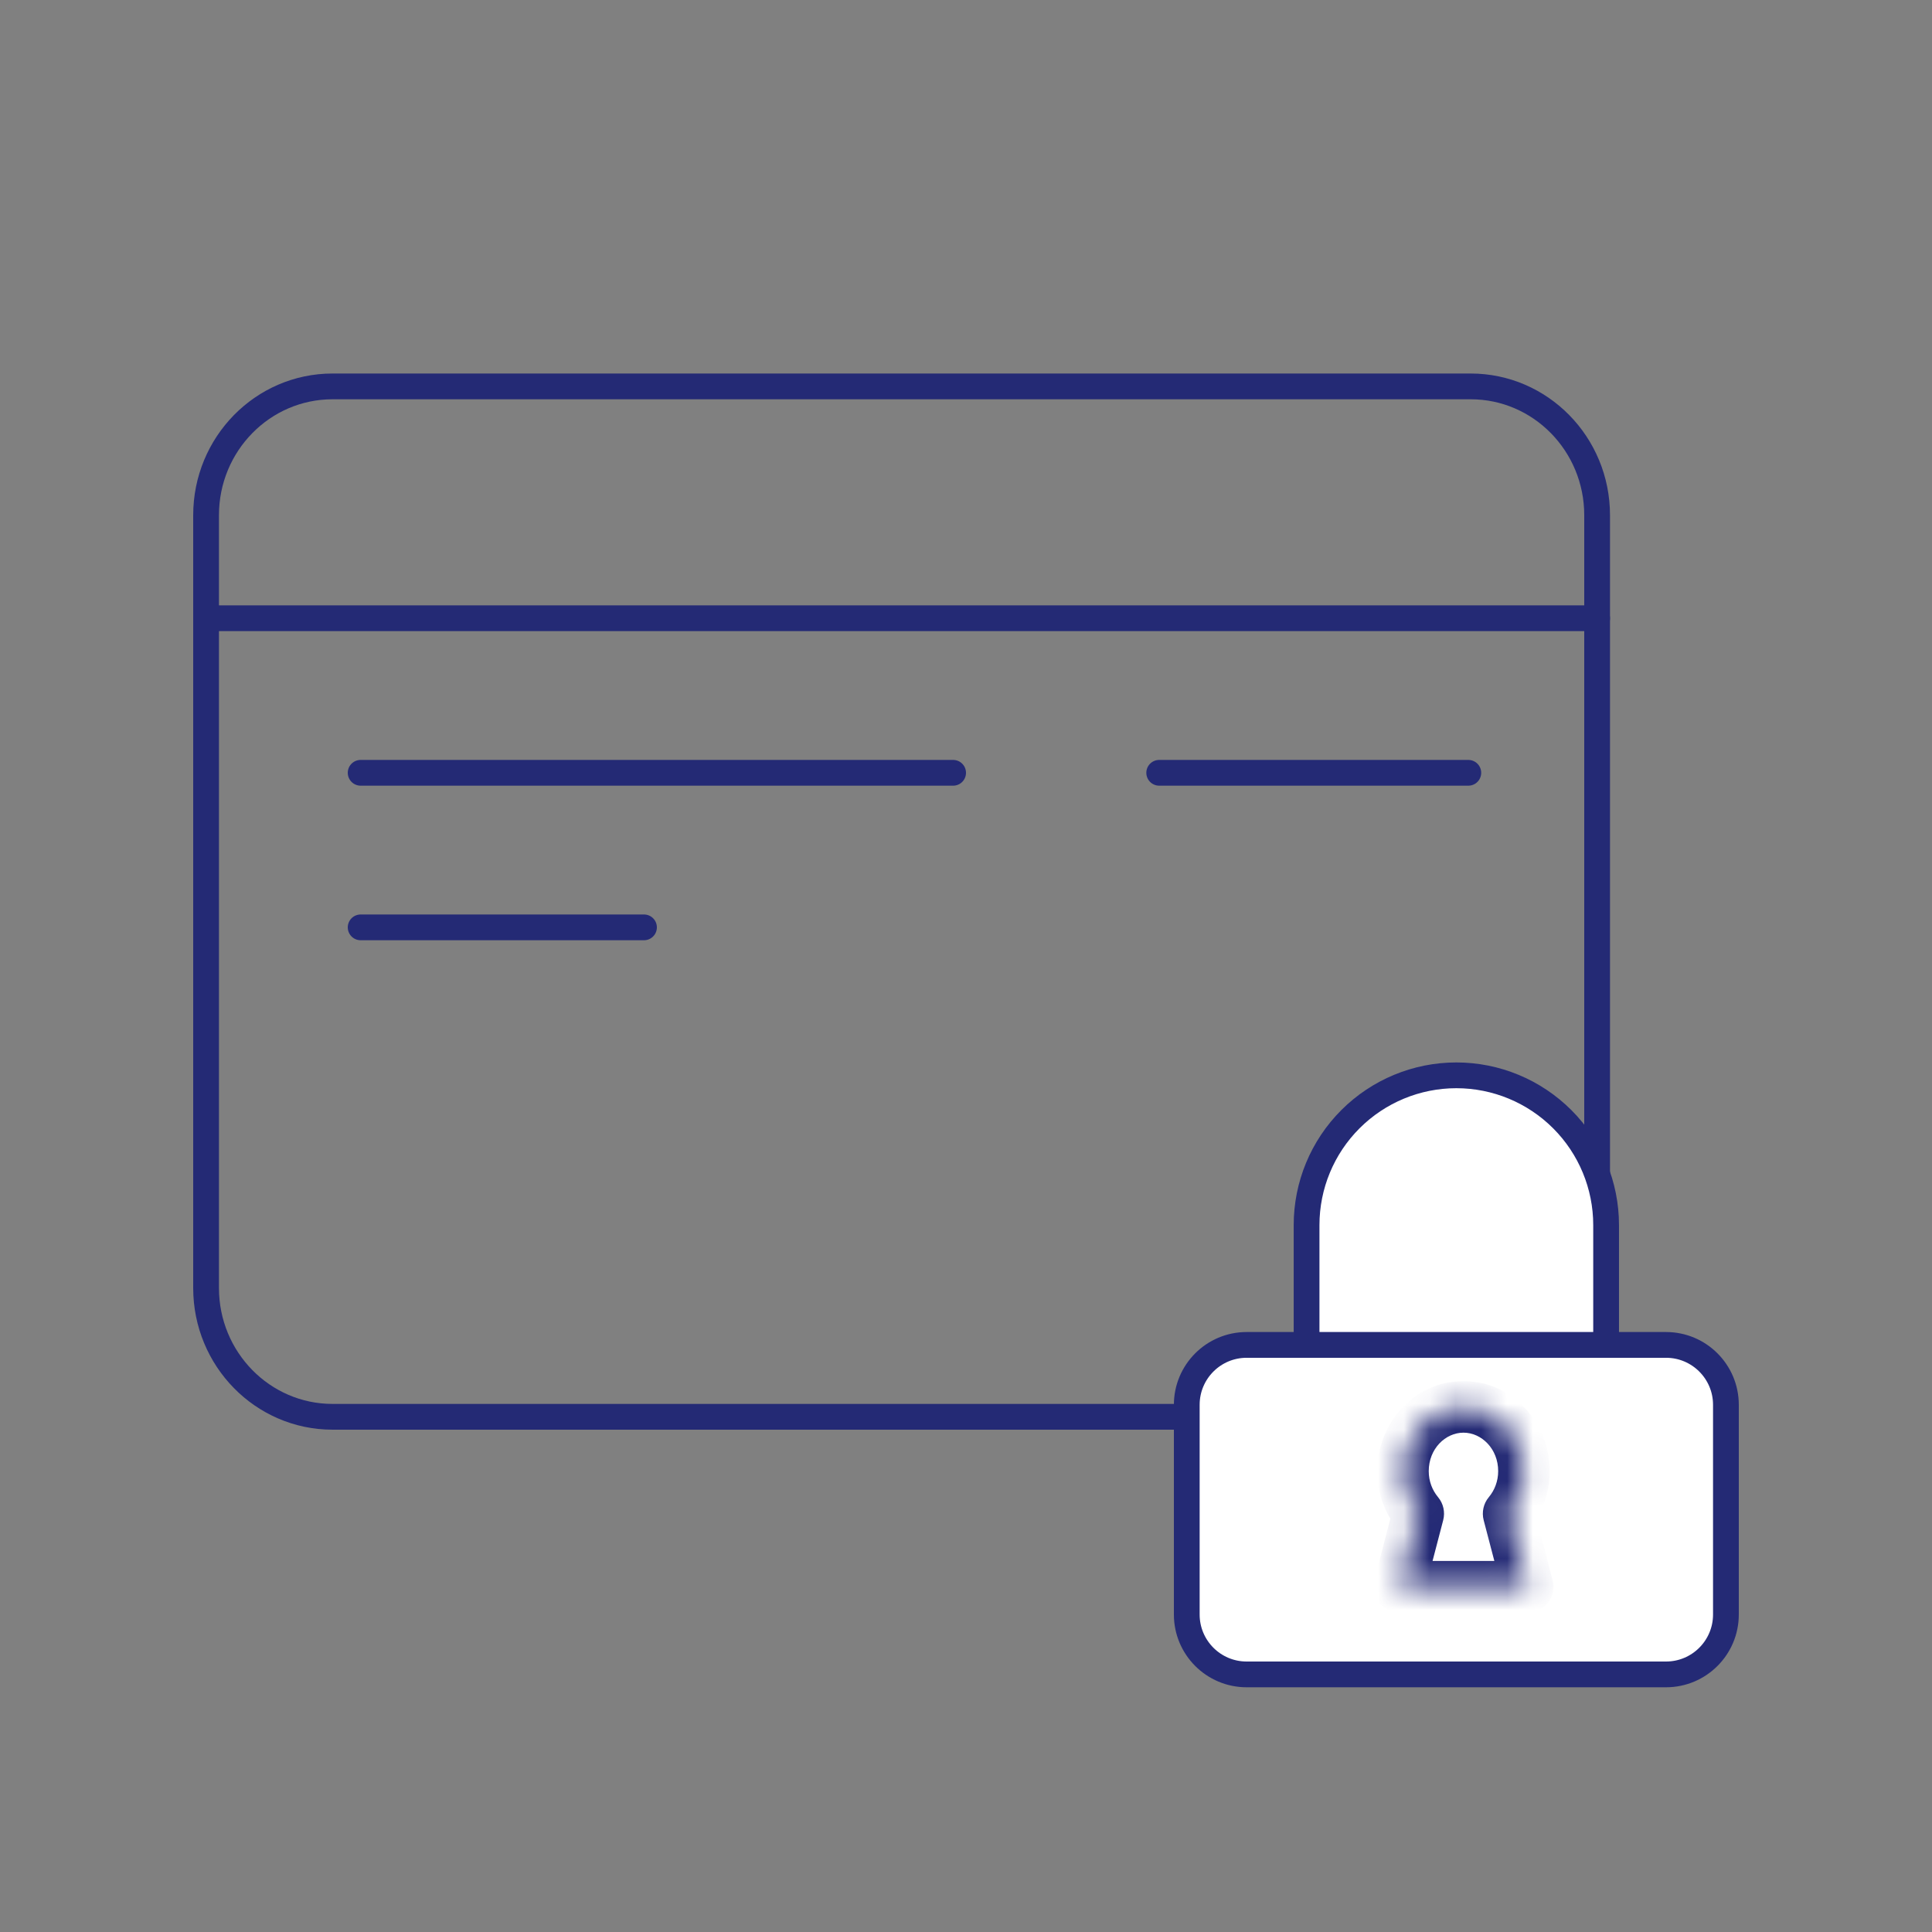
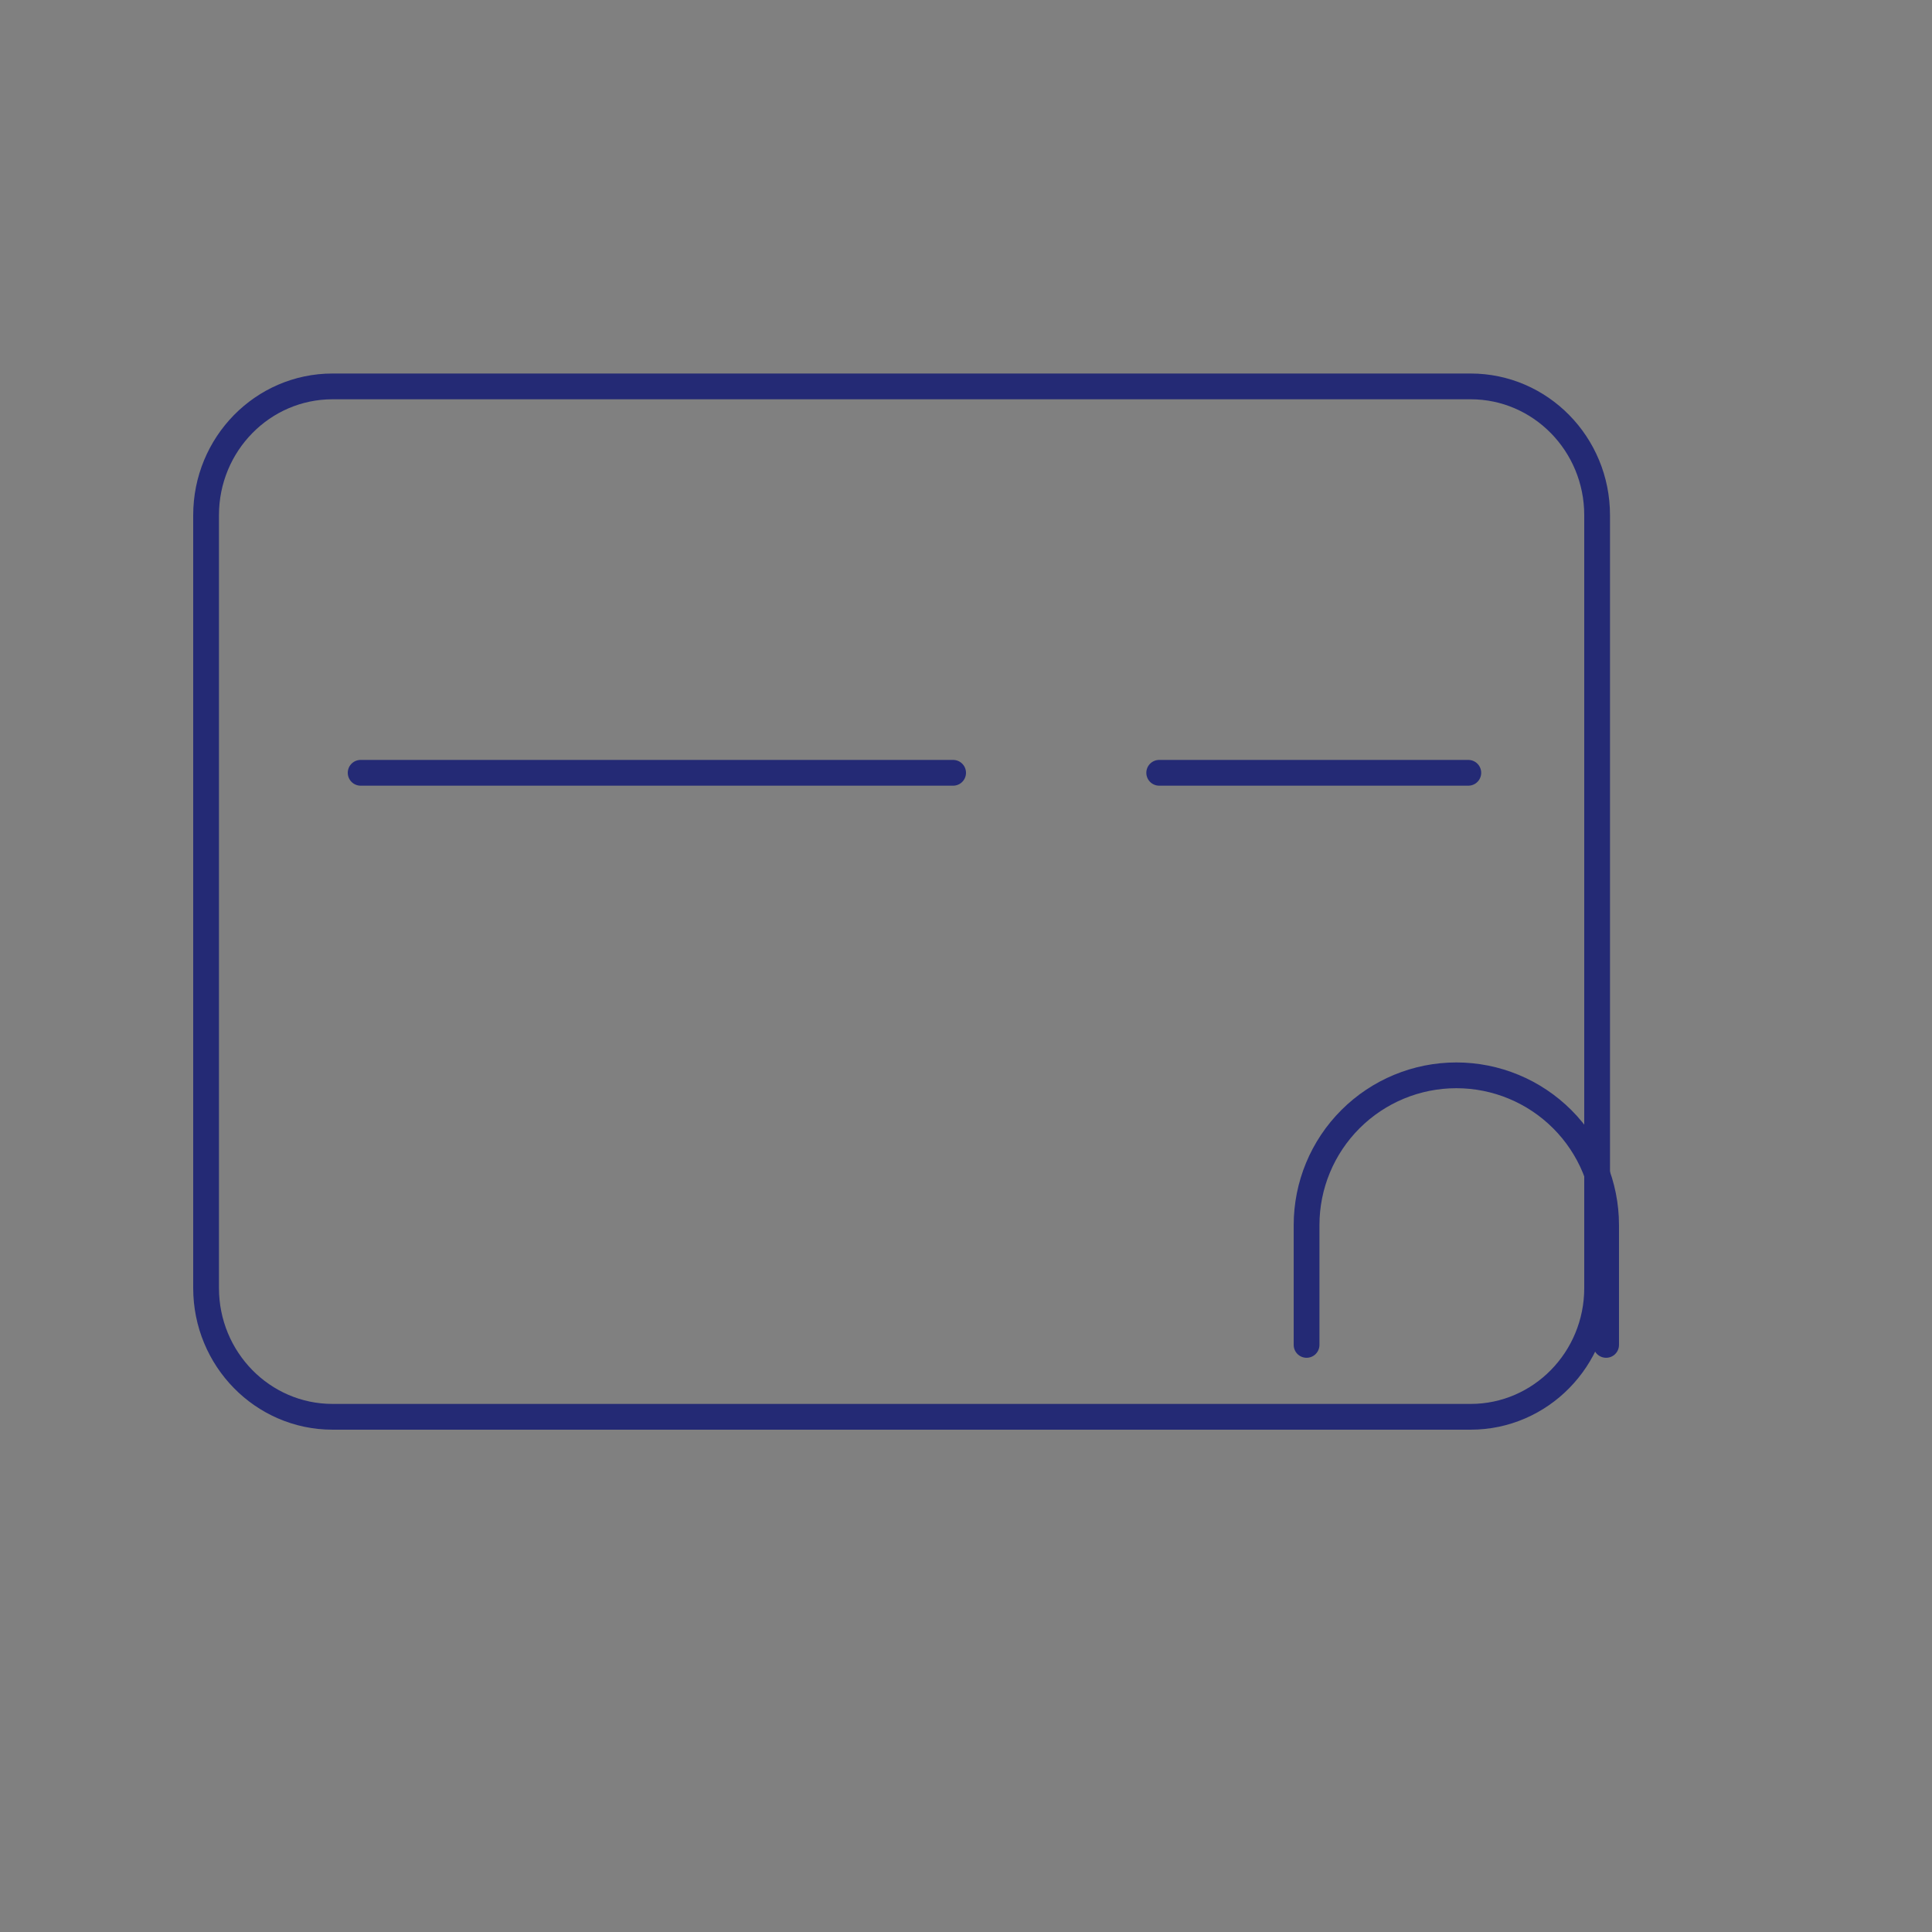
<svg xmlns="http://www.w3.org/2000/svg" width="75" height="75" viewBox="0 0 75 75" fill="none">
  <rect x="0" y="0" width="75" height="75" fill="#808080" stroke="none" />
  <path d="M57.091 15H12.909C10.198 15 8 17.239 8 20V50C8 52.761 10.198 55 12.909 55H57.091C59.802 55 62 52.761 62 50V20C62 17.239 59.802 15 57.091 15Z" stroke="#242A75" stroke-linecap="round" stroke-linejoin="round" />
-   <path d="M8 24H62" stroke="#242A75" stroke-linecap="round" stroke-linejoin="round" />
  <path d="M14 30H37" stroke="#242A75" stroke-linecap="round" stroke-linejoin="round" />
  <path d="M45 30H57" stroke="#242A75" stroke-linecap="round" stroke-linejoin="round" />
-   <path d="M14 36H25" stroke="#242A75" stroke-linecap="round" stroke-linejoin="round" />
-   <path d="M50.721 52.209V47.558C50.721 46.016 51.333 44.537 52.424 43.447C53.514 42.357 54.993 41.744 56.535 41.744C58.077 41.744 59.555 42.357 60.646 43.447C61.736 44.537 62.349 46.016 62.349 47.558V52.209" fill="white" />
  <path d="M50.721 52.209V47.558C50.721 46.016 51.333 44.537 52.424 43.447C53.514 42.357 54.993 41.744 56.535 41.744C58.077 41.744 59.555 42.357 60.646 43.447C61.736 44.537 62.349 46.016 62.349 47.558V52.209" stroke="#242A75" stroke-linecap="round" stroke-linejoin="round" />
-   <path d="M64.674 52.209H48.395C47.111 52.209 46.07 53.25 46.07 54.535V62.674C46.07 63.959 47.111 65 48.395 65H64.674C65.959 65 67 63.959 67 62.674V54.535C67 53.25 65.959 52.209 64.674 52.209Z" fill="white" stroke="#242A75" stroke-linecap="round" stroke-linejoin="round" />
  <mask id="path-9-inside-1_412_13790" fill="white">
    <path d="M56.811 54.616C58.143 54.616 59.158 55.769 59.159 57.109C59.159 57.74 58.934 58.318 58.564 58.76L59.142 60.971L59.306 61.597H54.316L54.48 60.971L55.057 58.76C54.688 58.318 54.463 57.74 54.463 57.109C54.464 55.769 55.48 54.617 56.811 54.616Z" />
  </mask>
-   <path d="M56.811 54.616L56.811 53.616L56.811 53.616L56.811 54.616ZM59.159 57.109L60.159 57.109L60.159 57.109L59.159 57.109ZM58.564 58.76L57.797 58.118C57.589 58.366 57.515 58.7 57.596 59.013L58.564 58.76ZM59.142 60.971L58.175 61.224L58.175 61.224L59.142 60.971ZM59.306 61.597V62.597C59.616 62.597 59.908 62.453 60.098 62.208C60.287 61.962 60.352 61.643 60.273 61.343L59.306 61.597ZM54.316 61.597L53.349 61.343C53.27 61.643 53.335 61.962 53.524 62.208C53.714 62.453 54.006 62.597 54.316 62.597V61.597ZM54.48 60.971L55.447 61.224L55.448 61.223L54.48 60.971ZM55.057 58.76L56.025 59.012C56.106 58.7 56.032 58.367 55.825 58.119L55.057 58.76ZM54.463 57.109L53.463 57.109V57.109H54.463ZM56.811 54.616V55.616C57.516 55.616 58.159 56.244 58.159 57.109L59.159 57.109L60.159 57.109C60.158 55.294 58.769 53.616 56.811 53.616V54.616ZM59.159 57.109H58.159C58.159 57.5 58.02 57.851 57.797 58.118L58.564 58.76L59.331 59.401C59.847 58.784 60.159 57.981 60.159 57.109H59.159ZM58.564 58.76L57.596 59.013L58.175 61.224L59.142 60.971L60.11 60.718L59.531 58.507L58.564 58.76ZM59.142 60.971L58.175 61.224L58.339 61.85L59.306 61.597L60.273 61.343L60.109 60.717L59.142 60.971ZM59.306 61.597V60.597H54.316V61.597V62.597H59.306V61.597ZM54.316 61.597L55.283 61.85L55.447 61.224L54.48 60.971L53.513 60.717L53.349 61.343L54.316 61.597ZM54.48 60.971L55.448 61.223L56.025 59.012L55.057 58.76L54.09 58.507L53.512 60.718L54.48 60.971ZM55.057 58.76L55.825 58.119C55.602 57.852 55.463 57.5 55.463 57.109H54.463H53.463C53.463 57.98 53.774 58.783 54.29 59.401L55.057 58.76ZM54.463 57.109L55.463 57.109C55.464 56.245 56.106 55.617 56.812 55.616L56.811 54.616L56.811 53.616C54.854 53.617 53.464 55.294 53.463 57.109L54.463 57.109Z" fill="#242A75" mask="url(#path-9-inside-1_412_13790)" />
</svg>